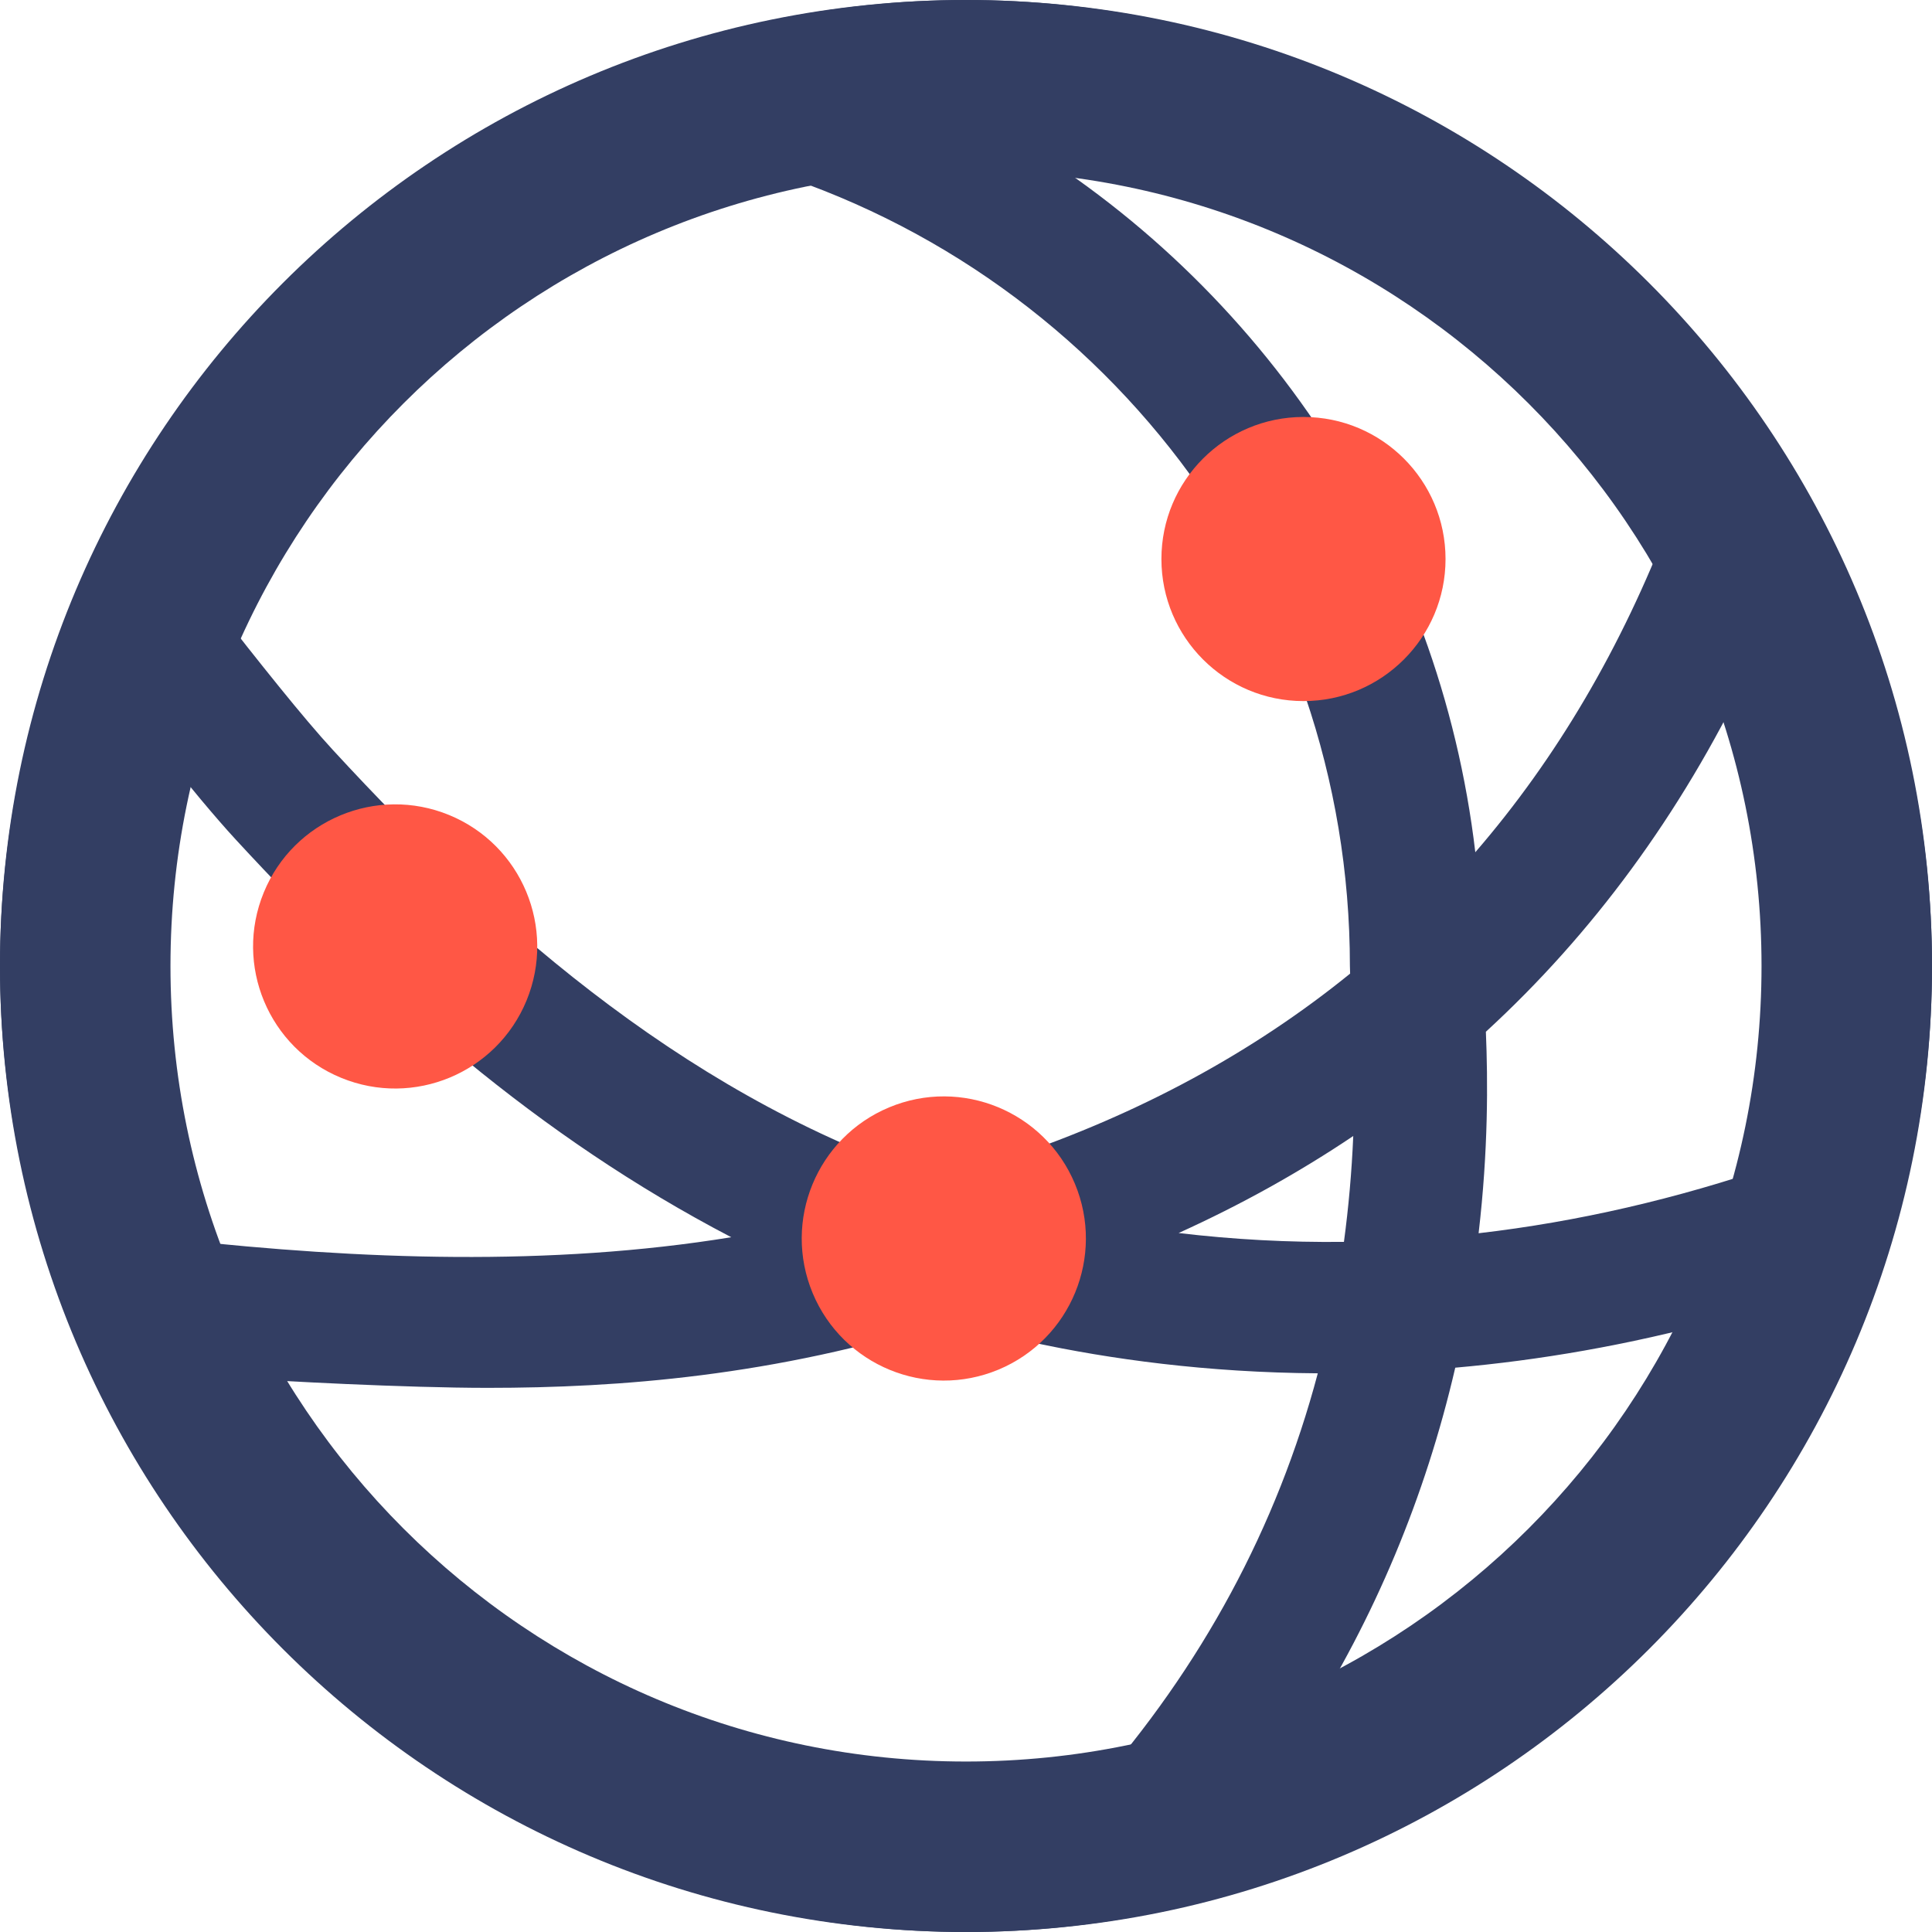
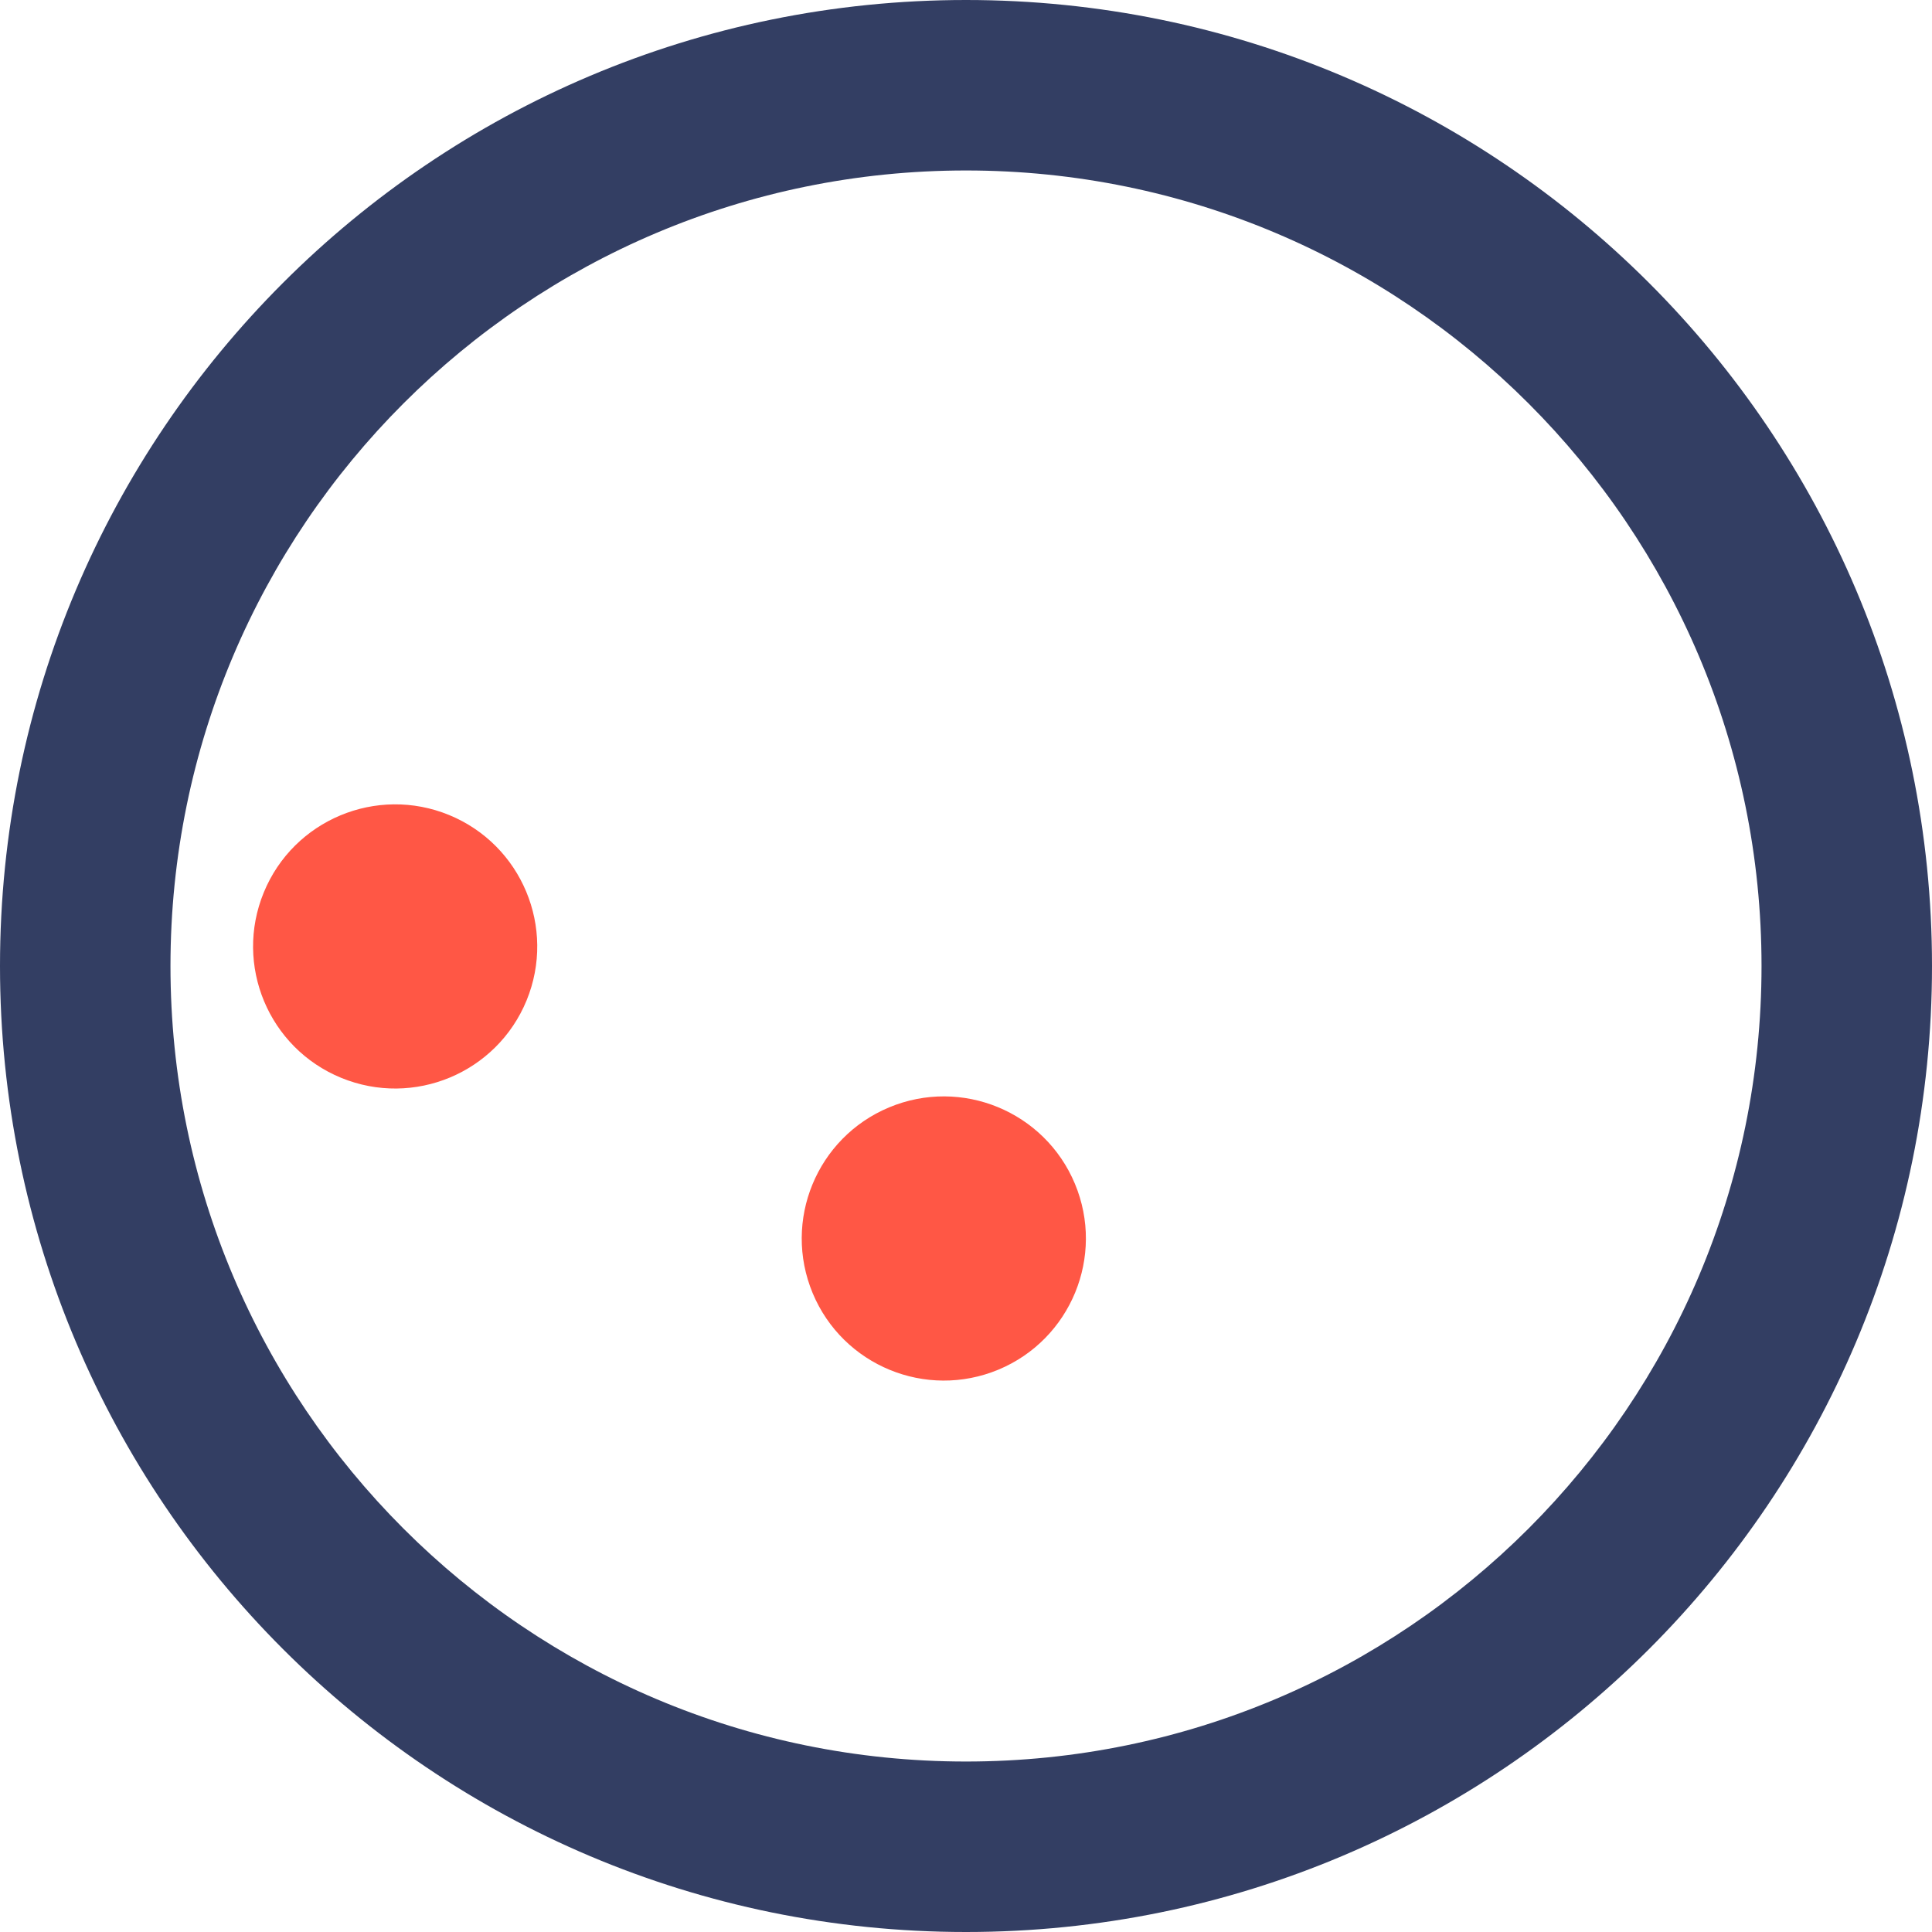
<svg xmlns="http://www.w3.org/2000/svg" width="34" height="34" viewBox="0 0 34 34" fill="none">
-   <path d="M17 0C7.734 0 0 7.734 0 17C0 26.266 7.734 34 17 34C26.266 34 34 26.266 34 17C34 7.734 26.266 0 17 0ZM20.742 21.699C21.834 21.204 22.858 20.635 23.815 19.992C23.788 20.624 23.733 21.245 23.651 21.855C22.678 21.866 21.708 21.814 20.742 21.699ZM26.149 18.157C28.032 16.428 29.57 14.333 30.752 11.878C31.348 13.473 31.675 15.199 31.675 17C31.675 18.205 31.528 19.376 31.253 20.497C29.508 21.099 27.762 21.501 26.021 21.703C26.192 20.242 26.185 19.017 26.149 18.157ZM29.396 9.154C28.539 11.395 27.392 13.344 25.963 14.998C25.336 9.673 22.236 5.007 17.705 2.342C22.62 2.576 26.909 5.239 29.396 9.154ZM23.756 17C23.756 17.041 23.758 17.085 23.76 17.134C22.051 18.52 20.058 19.601 17.786 20.368C17.38 20.506 16.943 20.665 16.59 20.796C12.273 19.398 8.875 16.473 5.856 13.196C5.341 12.638 4.549 11.642 3.773 10.646C5.587 6.885 8.959 4.011 13.046 2.866C19.368 4.634 23.756 10.402 23.756 17V17ZM2.325 17C2.325 15.686 2.499 14.412 2.825 13.2C3.325 13.825 3.784 14.379 4.146 14.772C6.724 17.569 9.474 20.002 12.869 21.773C9.682 22.292 6.336 22.165 3.137 21.815C2.611 20.306 2.325 18.686 2.325 17V17ZM8.584 24.424C10.882 24.424 13.624 24.219 16.663 23.253C16.666 23.253 16.668 23.252 16.671 23.251C17.136 23.383 17.634 23.509 18.163 23.623C19.532 23.918 21.234 24.155 23.191 24.168C22.471 26.878 21.149 29.33 19.232 31.5L19.237 31.505C18.507 31.617 17.76 31.675 17 31.675C11.545 31.675 6.776 28.683 4.247 24.254C4.845 24.302 7.139 24.424 8.584 24.424V24.424ZM22.956 30.411C24.193 28.468 25.082 26.346 25.61 24.069C27.072 23.94 28.639 23.677 30.287 23.227C28.788 26.413 26.176 28.975 22.956 30.411V30.411Z" fill="#333E63" />
-   <path d="M22.939 12.338C24.319 12.338 25.439 11.218 25.439 9.838C25.439 8.457 24.319 7.338 22.939 7.338C21.558 7.338 20.439 8.457 20.439 9.838C20.439 11.218 21.558 12.338 22.939 12.338Z" fill="#FF5745" />
  <path d="M9.267 17.606C9.791 16.328 9.181 14.868 7.904 14.343C6.627 13.819 5.166 14.429 4.642 15.706C4.117 16.983 4.727 18.444 6.004 18.968C7.281 19.493 8.742 18.883 9.267 17.606Z" fill="#FF5745" />
  <path d="M17.572 24.103C18.846 23.571 19.448 22.107 18.917 20.833C18.385 19.559 16.921 18.956 15.647 19.488C14.373 20.02 13.771 21.483 14.302 22.758C14.834 24.032 16.297 24.634 17.572 24.103Z" fill="#FF5745" />
  <path d="M31 17C31 9.267 24.733 3 17 3C9.267 3 3 9.267 3 17C3 24.733 9.267 31 17 31C24.733 31 31 24.733 31 17ZM34 17C34 26.389 26.389 34 17 34C7.611 34 0 26.389 0 17C0 7.611 7.611 0 17 0C26.389 0 34 7.611 34 17Z" fill="#333E63" />
</svg>